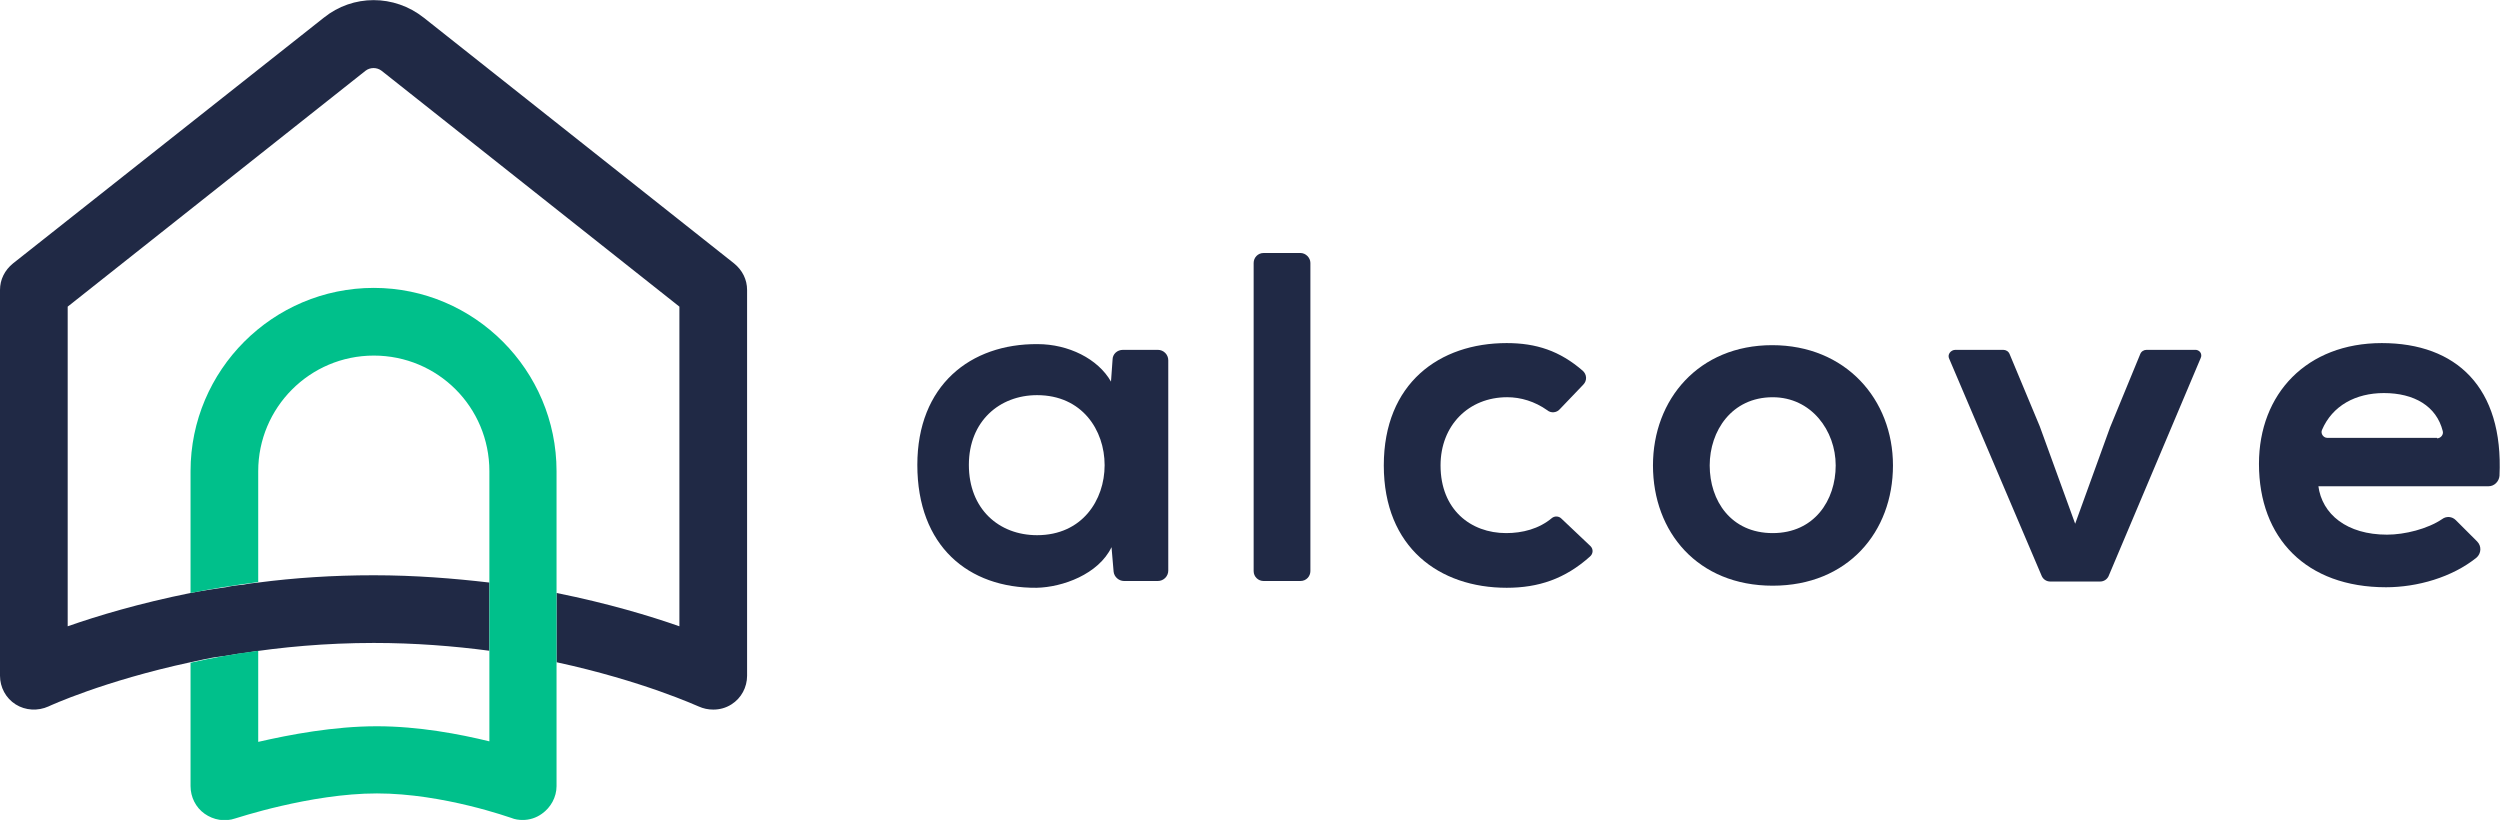
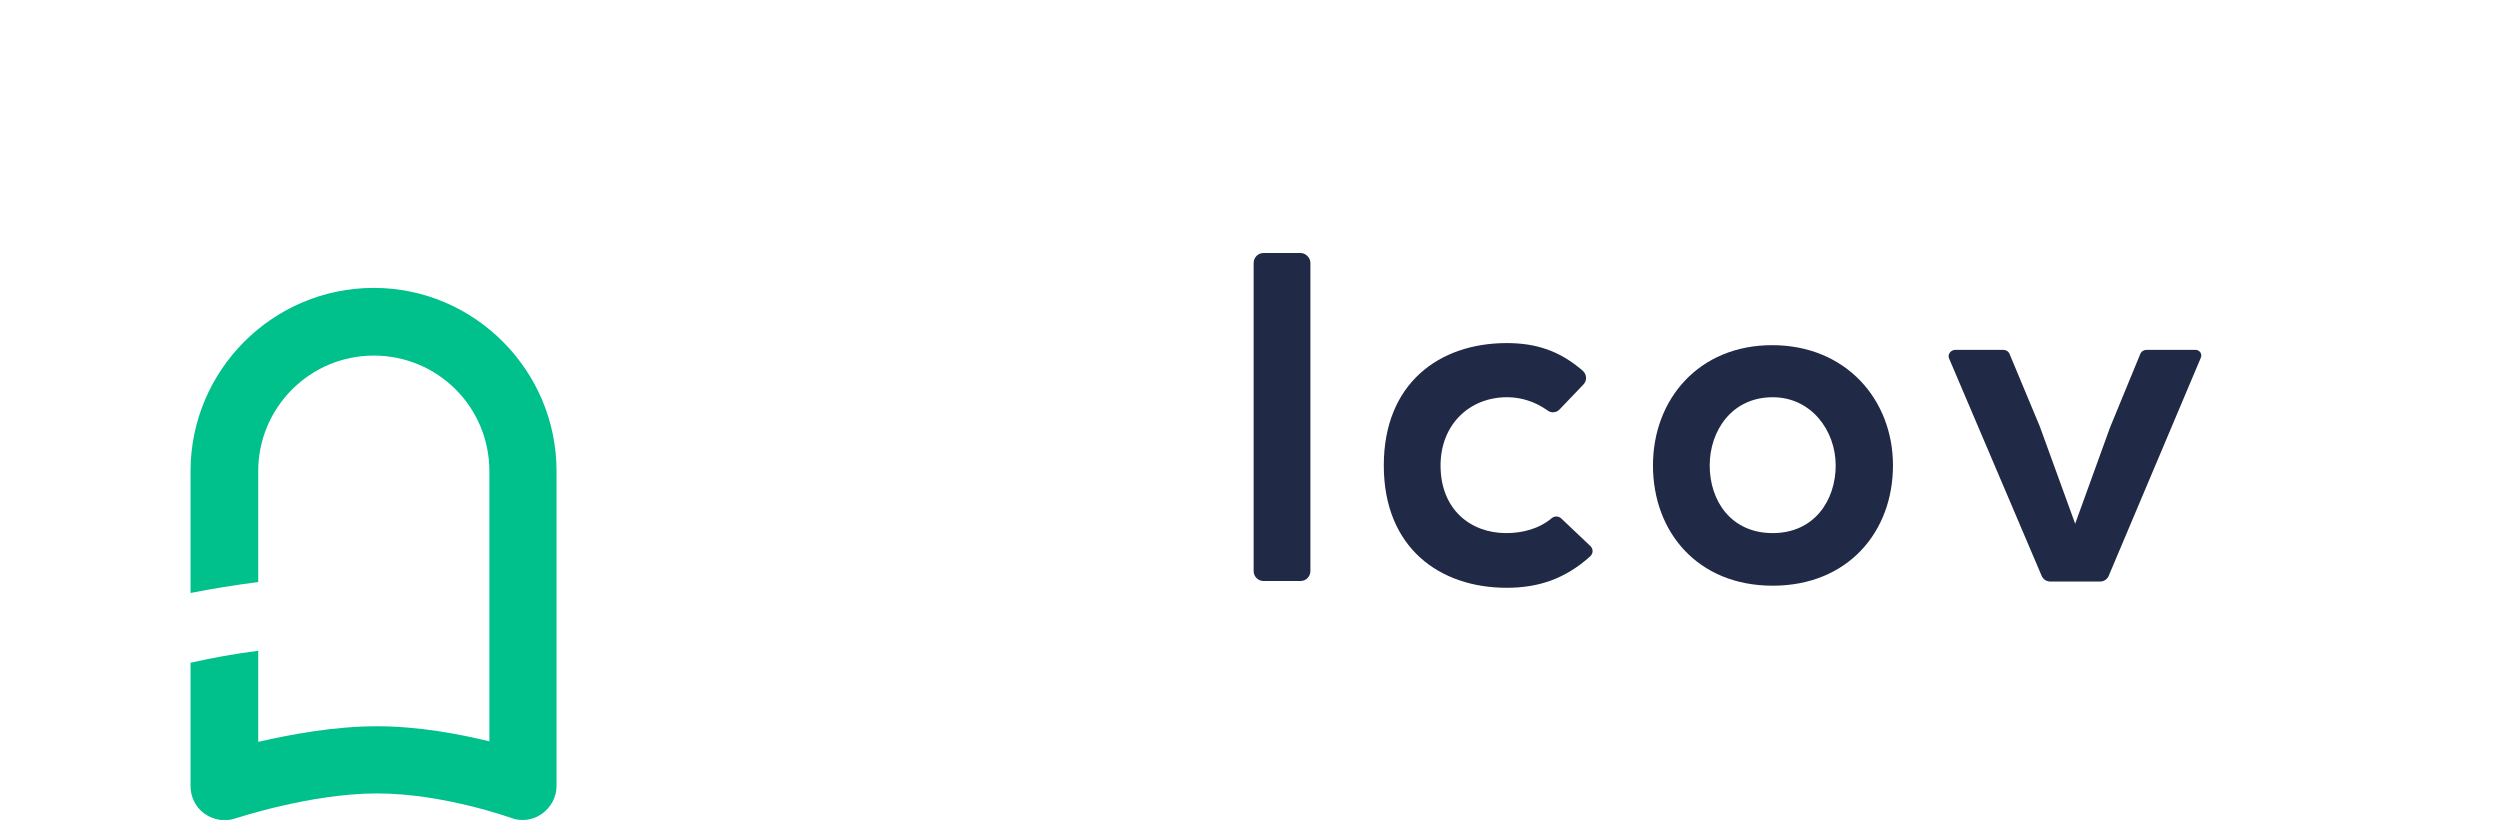
<svg xmlns="http://www.w3.org/2000/svg" width="133" height="44" viewBox="0 0 133 44" fill="none">
  <g clip-path="url(#clip0_3292_1819)">
-     <path d="M59.742 18.612H61.598C61.903 18.612 62.152 18.861 62.152 19.166V30.355C62.152 30.66 61.903 30.909 61.598 30.909H59.798C59.521 30.909 59.271 30.688 59.244 30.411L59.133 29.109C58.441 30.549 56.529 31.242 55.145 31.27C51.516 31.297 48.802 29.054 48.802 24.733C48.802 20.495 51.627 18.28 55.2 18.307C56.834 18.307 58.413 19.083 59.105 20.302L59.188 19.138C59.188 18.834 59.438 18.612 59.742 18.612ZM51.544 24.733C51.544 27.087 53.15 28.472 55.172 28.472C59.964 28.472 59.964 21.022 55.172 21.022C53.178 21.022 51.544 22.407 51.544 24.733Z" fill="#202945" />
    <path d="M69.713 13.987V30.383C69.713 30.66 69.492 30.909 69.187 30.909H67.22C66.943 30.909 66.694 30.688 66.694 30.383V13.987C66.694 13.71 66.916 13.46 67.22 13.46H69.187C69.464 13.46 69.713 13.71 69.713 13.987Z" fill="#202945" />
    <path d="M84.614 29.054C84.78 29.22 84.752 29.469 84.586 29.608C83.257 30.799 81.844 31.27 80.155 31.27C76.582 31.27 73.618 29.137 73.618 24.761C73.618 20.385 76.582 18.252 80.155 18.252C81.733 18.252 82.98 18.667 84.198 19.72C84.42 19.914 84.448 20.246 84.226 20.468L82.98 21.77C82.814 21.963 82.509 21.991 82.315 21.825C81.65 21.354 80.903 21.132 80.182 21.132C78.133 21.132 76.637 22.628 76.637 24.761C76.637 27.115 78.244 28.361 80.127 28.361C80.986 28.361 81.872 28.14 82.564 27.558C82.703 27.447 82.924 27.447 83.063 27.586L84.614 29.054Z" fill="#202945" />
    <path d="M100.706 24.761C100.706 28.306 98.296 31.159 94.308 31.159C90.319 31.159 87.938 28.306 87.938 24.761C87.938 21.243 90.375 18.363 94.28 18.363C98.185 18.363 100.706 21.243 100.706 24.761ZM90.956 24.761C90.956 26.644 92.092 28.361 94.308 28.361C96.523 28.361 97.659 26.616 97.659 24.761C97.659 22.905 96.357 21.133 94.308 21.133C92.12 21.133 90.956 22.933 90.956 24.761Z" fill="#202945" />
    <path d="M117.074 19.055L112.172 30.66C112.089 30.826 111.923 30.937 111.729 30.937H109.07C108.876 30.937 108.71 30.826 108.627 30.66L103.697 19.083C103.586 18.861 103.78 18.612 104.029 18.612H106.577C106.716 18.612 106.854 18.695 106.91 18.834L108.516 22.683L110.399 27.863L112.255 22.739L113.862 18.834C113.917 18.695 114.055 18.612 114.194 18.612H116.742C117.019 18.584 117.185 18.834 117.074 19.055Z" fill="#202945" />
-     <path d="M123.334 25.841C123.528 27.364 124.857 28.444 126.99 28.444C127.932 28.444 129.15 28.14 129.926 27.613C130.147 27.447 130.452 27.475 130.646 27.669L131.782 28.804C132.031 29.054 132.003 29.442 131.754 29.663C130.452 30.715 128.596 31.242 126.935 31.242C122.697 31.242 120.177 28.638 120.177 24.678C120.177 20.939 122.725 18.252 126.713 18.252C130.674 18.252 133.194 20.606 132.973 25.315C132.945 25.619 132.696 25.869 132.391 25.869H123.334V25.841ZM129.649 23.32C129.843 23.32 130.009 23.127 129.954 22.933C129.621 21.603 128.43 20.911 126.824 20.911C125.328 20.911 124.082 21.576 123.528 22.877C123.445 23.071 123.611 23.293 123.805 23.293H129.649V23.32Z" fill="#202945" />
-     <path d="M39.053 14.014L22.545 0.941C20.966 -0.305 18.778 -0.305 17.227 0.941L0.692 14.014C0.249 14.374 0 14.873 0 15.427V35.95C0 36.559 0.305 37.141 0.831 37.473C1.357 37.806 2.022 37.833 2.576 37.584C2.631 37.556 5.512 36.227 10.137 35.23C10.386 35.174 10.663 35.119 10.912 35.064C10.968 35.064 11.023 35.036 11.079 35.036C11.3 34.98 11.522 34.953 11.743 34.925C11.826 34.925 11.882 34.897 11.965 34.897C12.187 34.87 12.408 34.814 12.63 34.787C12.713 34.787 12.768 34.759 12.851 34.759C14.956 34.426 17.338 34.205 19.886 34.205C22.074 34.205 24.152 34.371 26.035 34.62V30.992C24.152 30.771 22.074 30.604 19.886 30.604C17.698 30.604 15.649 30.743 13.738 30.992C13.488 31.02 13.211 31.047 12.962 31.103C12.879 31.103 12.768 31.131 12.685 31.131C12.464 31.158 12.242 31.186 12.02 31.241C11.882 31.269 11.771 31.269 11.633 31.297C11.439 31.325 11.245 31.352 11.079 31.38C10.912 31.408 10.746 31.435 10.58 31.463C10.442 31.491 10.275 31.518 10.137 31.546C7.395 32.1 5.179 32.765 3.601 33.319V16.313L19.443 3.766C19.692 3.572 20.052 3.572 20.302 3.766L36.144 16.313V33.319C34.566 32.765 32.35 32.1 29.608 31.546V35.23C34.206 36.227 37.086 37.556 37.169 37.584C37.418 37.695 37.668 37.75 37.945 37.75C38.277 37.75 38.609 37.667 38.914 37.473C39.44 37.141 39.745 36.559 39.745 35.95V15.427C39.745 14.873 39.496 14.374 39.053 14.014Z" fill="#202945" />
    <path d="M19.886 15.316C14.513 15.316 10.137 19.692 10.137 25.066V31.547C11.245 31.325 12.463 31.131 13.737 30.965V25.066C13.737 21.687 16.479 18.917 19.886 18.917C23.293 18.917 26.035 21.659 26.035 25.066V30.716V30.993V34.621V34.898V39.44C24.456 39.053 22.268 38.637 20.052 38.637C17.753 38.637 15.427 39.08 13.737 39.468V34.621C12.436 34.787 11.245 35.009 10.137 35.258V41.822C10.137 42.404 10.414 42.958 10.884 43.29C11.355 43.623 11.965 43.733 12.519 43.539C12.546 43.539 16.507 42.21 20.052 42.21C23.597 42.21 27.17 43.512 27.198 43.512C27.392 43.595 27.613 43.623 27.807 43.623C28.167 43.623 28.527 43.512 28.832 43.29C29.303 42.958 29.608 42.404 29.608 41.822V35.507V35.23V31.547V31.27V25.066C29.608 19.692 25.232 15.316 19.886 15.316Z" fill="#00C08B" />
  </g>
  <defs>
    <clipPath id="clip0_3292_1819">
      <rect width="133" height="43.622" fill="white" />
    </clipPath>
  </defs>
</svg>